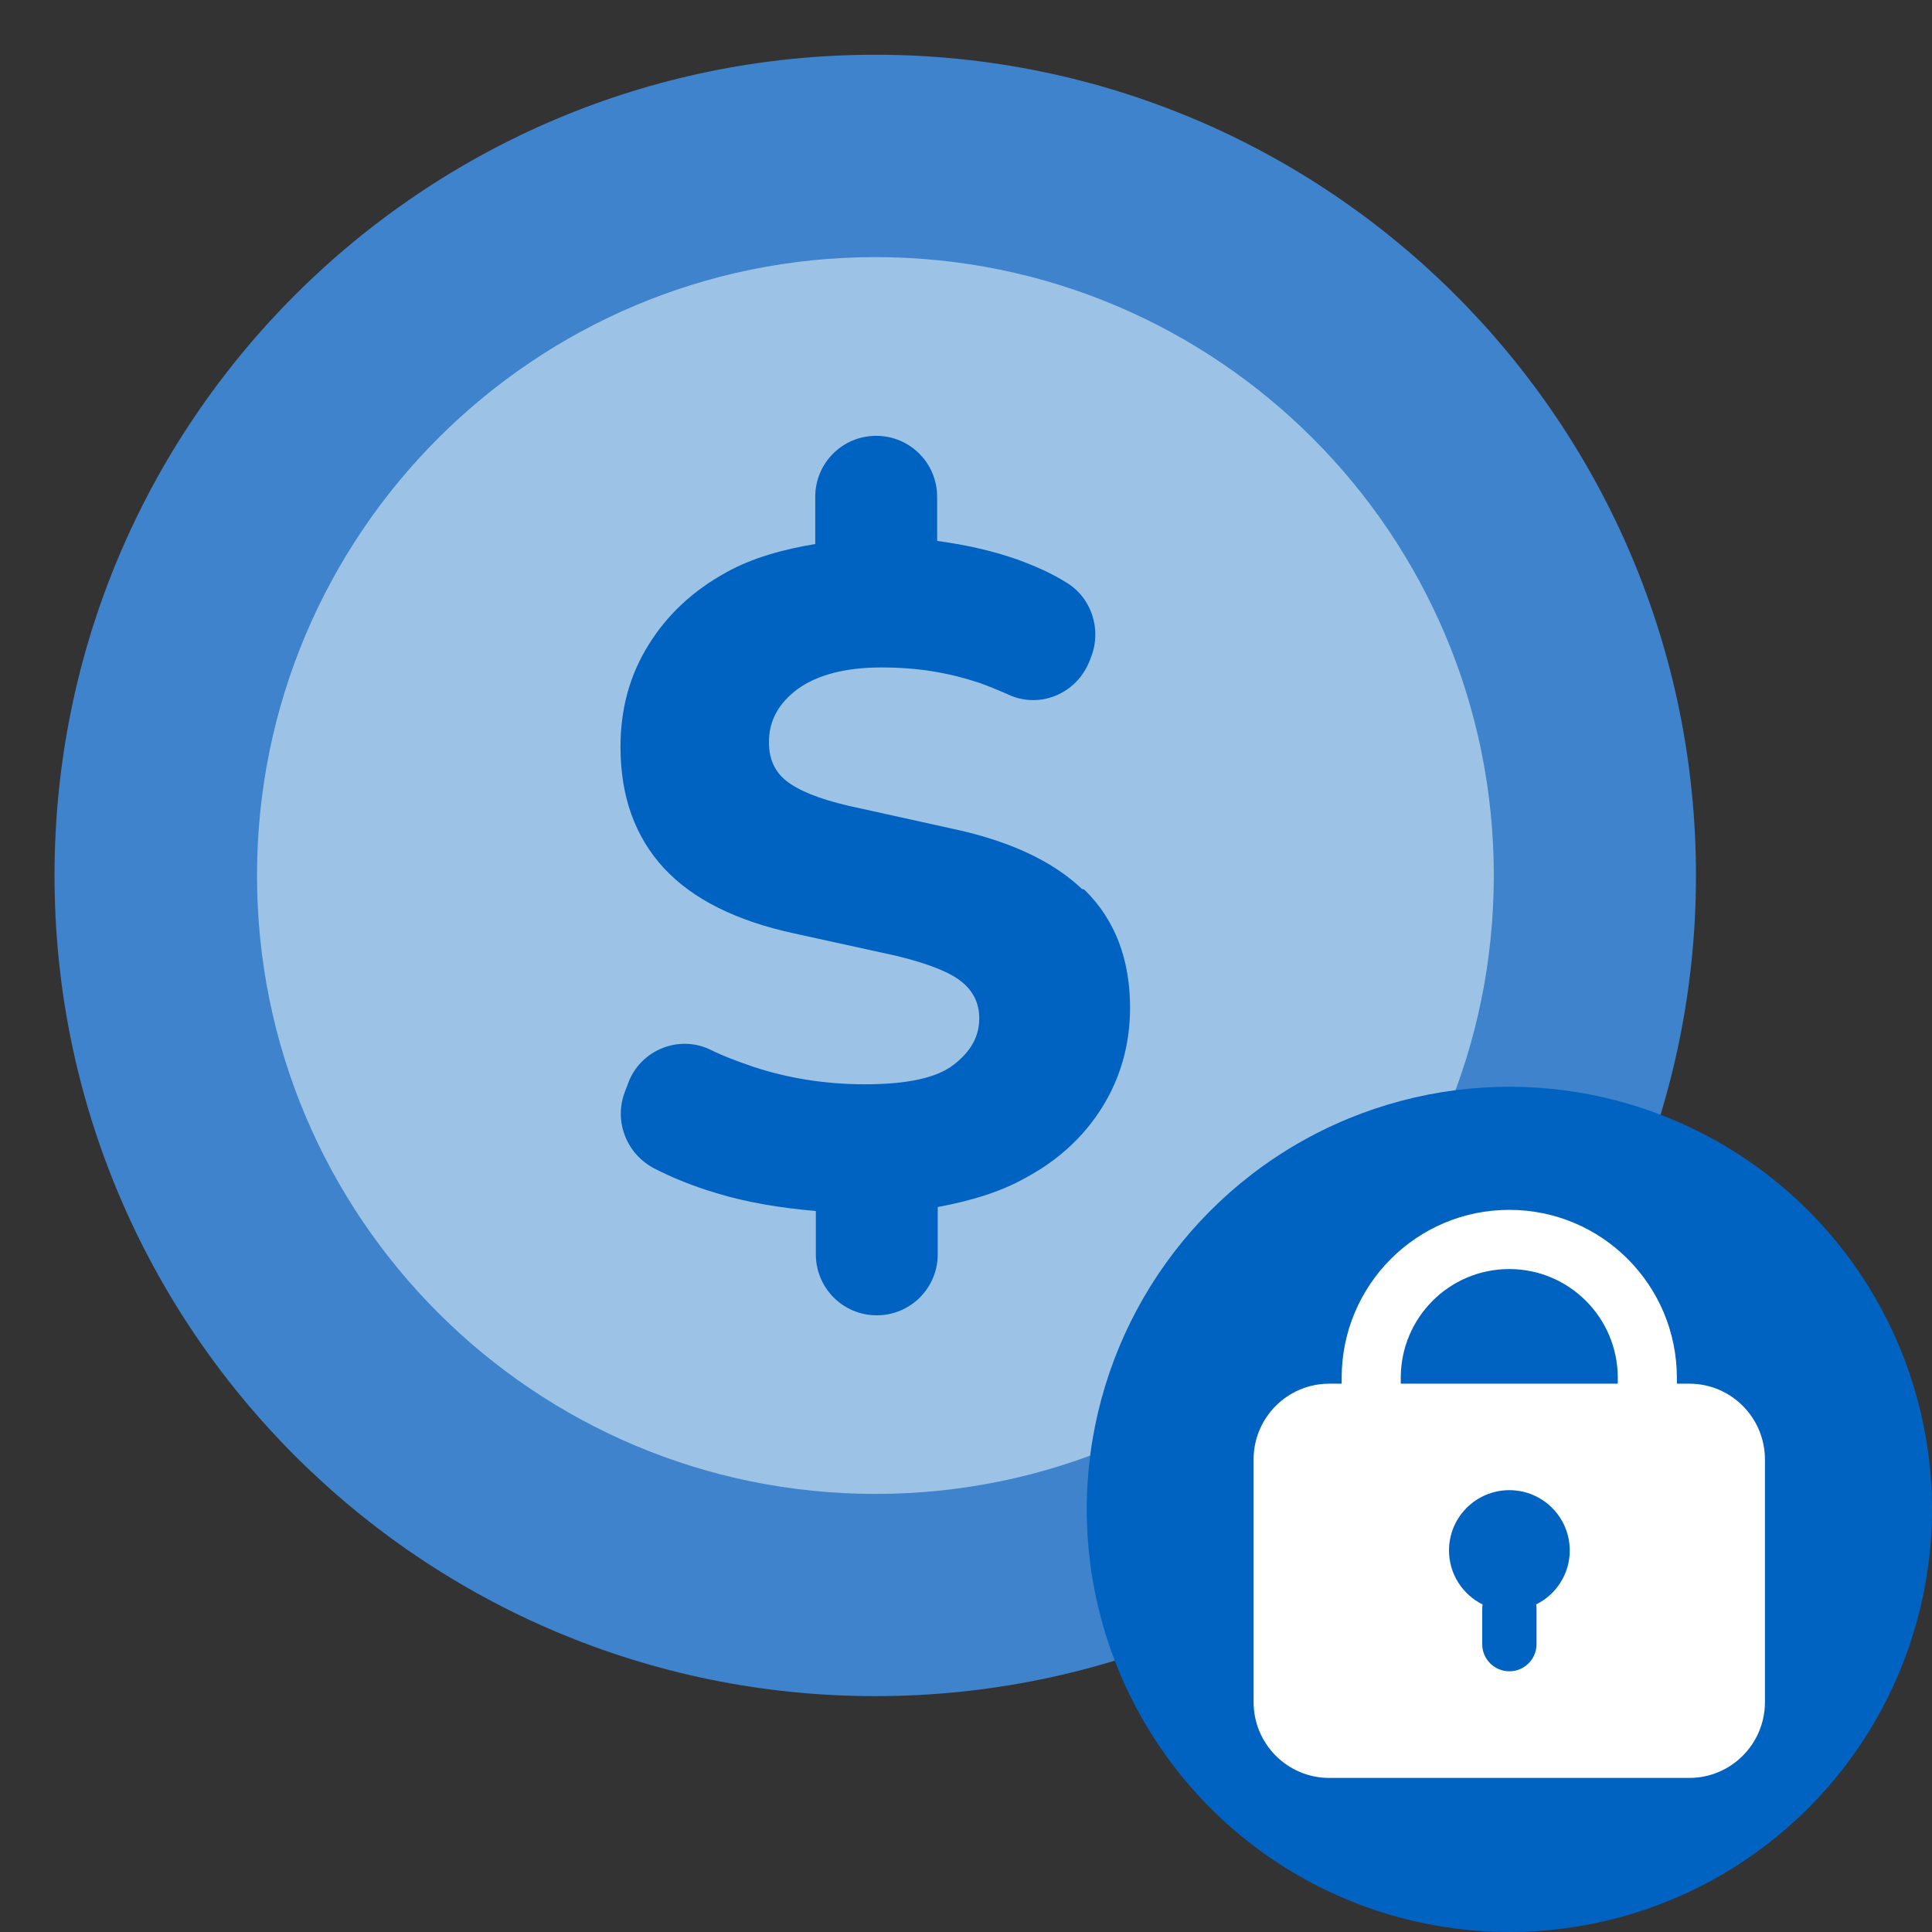
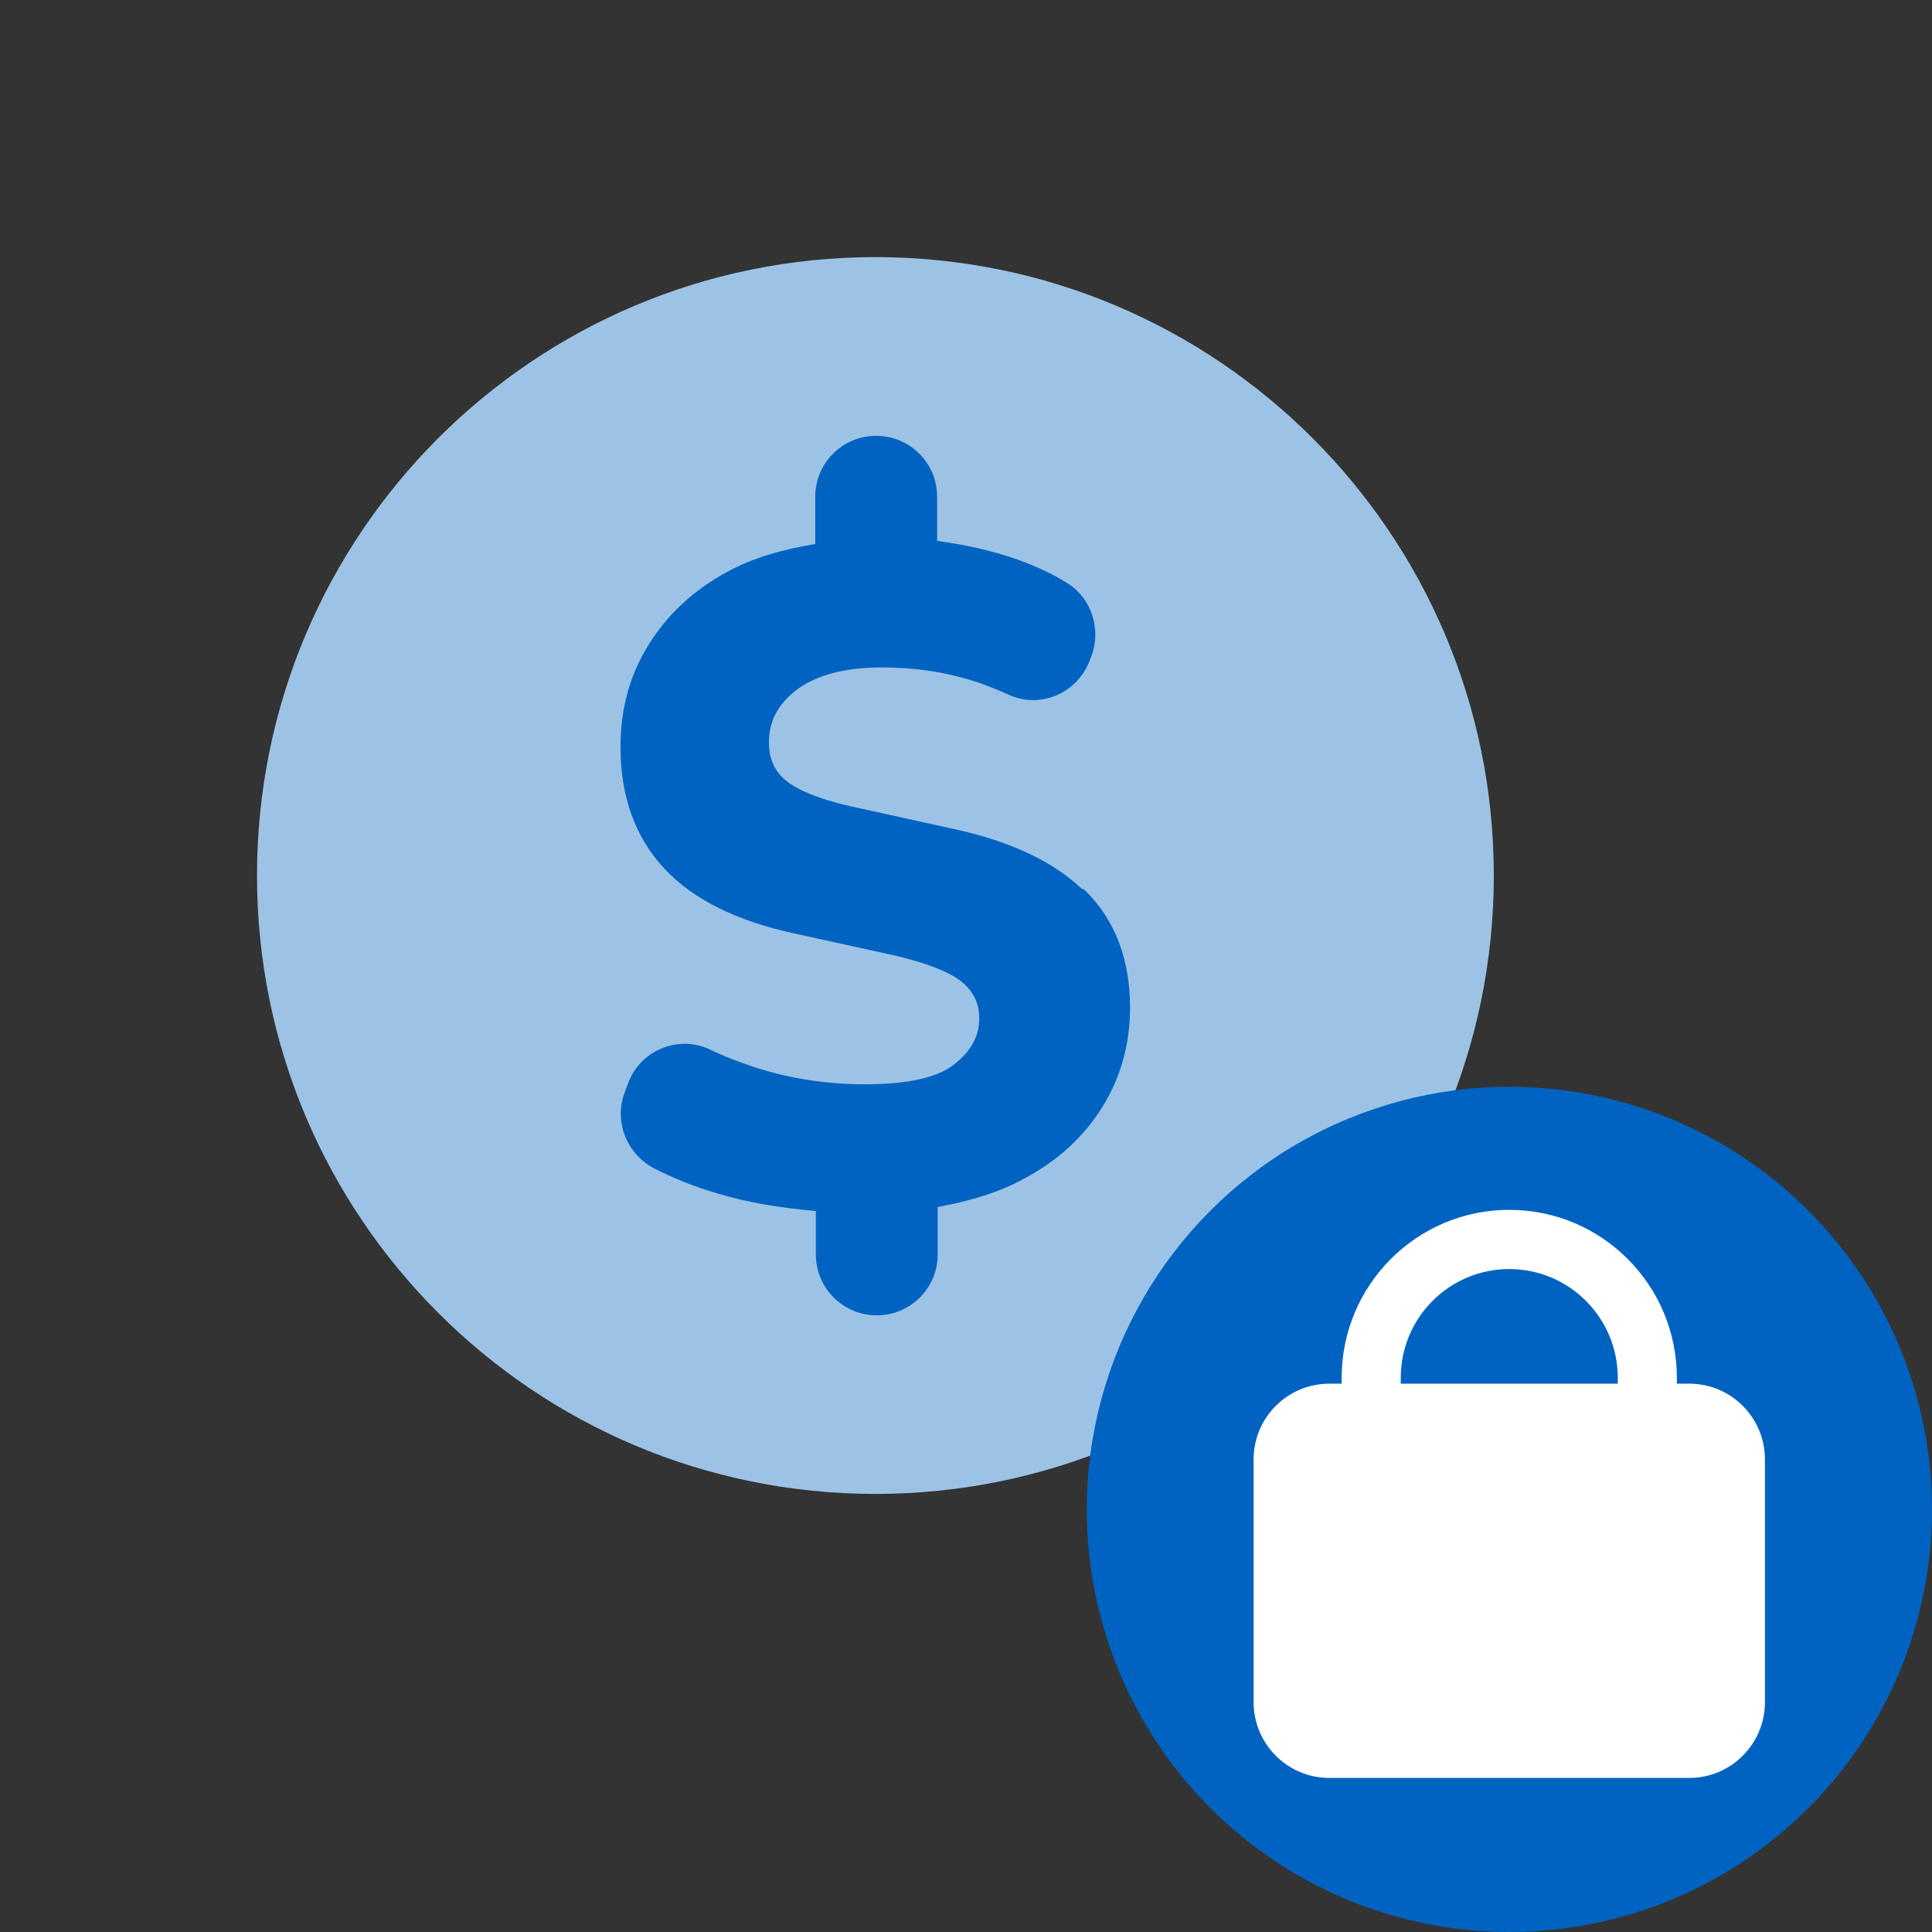
<svg xmlns="http://www.w3.org/2000/svg" width="36" height="36" viewBox="0 0 36 36" fill="none">
  <rect x="0" y="0" width="36" height="36" fill="#333333" stroke="none" />
  <g clip-path="url(#clip0_2676_31601)">
-     <path d="M16.309 31.605C24.755 31.605 31.602 24.759 31.602 16.312C31.602 7.866 24.755 1.02 16.309 1.02C7.863 1.02 1.016 7.866 1.016 16.312C1.016 24.759 7.863 31.605 16.309 31.605Z" fill="#3E83CC" />
    <path d="M16.312 27.837C22.676 27.837 27.835 22.678 27.835 16.314C27.835 9.95 22.676 4.791 16.312 4.791C9.948 4.791 4.789 9.95 4.789 16.314C4.789 22.678 9.948 27.837 16.312 27.837Z" fill="#9CC3E5" />
    <path d="M16.326 8.121C15.698 8.121 15.191 8.628 15.191 9.256V10.137C14.591 10.237 14.026 10.392 13.539 10.662C12.92 11 12.434 11.451 12.084 12.017C11.732 12.584 11.562 13.208 11.562 13.918C11.562 14.841 11.833 15.592 12.37 16.175C12.906 16.756 13.72 17.159 14.798 17.393L16.699 17.81C17.291 17.953 17.699 18.114 17.922 18.296C18.14 18.475 18.247 18.699 18.247 18.976C18.247 19.311 18.092 19.591 17.77 19.84C17.458 20.082 16.916 20.204 16.117 20.204C15.391 20.204 14.699 20.096 14.039 19.879C13.753 19.78 13.484 19.683 13.227 19.555L13.225 19.554C12.632 19.275 11.919 19.578 11.701 20.194L11.635 20.369L11.634 20.371C11.441 20.914 11.684 21.506 12.189 21.771C12.536 21.95 12.927 22.106 13.339 22.229C13.925 22.41 14.559 22.509 15.202 22.566V23.373C15.202 24.001 15.709 24.509 16.337 24.509C16.965 24.509 17.473 24.001 17.473 23.373V22.491C18.073 22.38 18.637 22.215 19.113 21.945C19.721 21.619 20.196 21.178 20.536 20.635C20.876 20.09 21.057 19.467 21.057 18.778C21.057 17.887 20.785 17.155 20.224 16.595C20.207 16.577 20.185 16.567 20.161 16.565C19.604 16.035 18.786 15.66 17.711 15.434L15.821 15.017C15.254 14.886 14.866 14.725 14.643 14.543C14.428 14.367 14.328 14.134 14.328 13.83C14.328 13.428 14.506 13.104 14.869 12.835C15.231 12.577 15.746 12.437 16.425 12.437C17.107 12.437 17.667 12.534 18.229 12.717C18.411 12.781 18.595 12.857 18.768 12.933C19.363 13.223 20.062 12.93 20.302 12.317L20.303 12.315L20.336 12.228C20.528 11.722 20.337 11.13 19.864 10.851C19.593 10.681 19.289 10.547 18.956 10.425L18.954 10.424C18.469 10.255 17.965 10.147 17.462 10.079V9.256C17.462 8.628 16.954 8.121 16.326 8.121Z" fill="#0063C1" />
    <circle cx="28.125" cy="28.125" r="7.875" fill="#0063C1" />
    <path fill-rule="evenodd" clip-rule="evenodd" d="M25 25.674C25 23.945 26.398 22.544 28.123 22.544C29.849 22.544 31.246 23.946 31.246 25.674V26.968H30.145V25.674C30.145 24.555 29.24 23.647 28.123 23.647C27.005 23.647 26.101 24.554 26.101 25.674V26.968H25V25.674Z" fill="white" />
    <path d="M23.359 27.195C23.359 26.415 23.99 25.783 24.769 25.783H31.478C32.256 25.783 32.887 26.415 32.887 27.195V31.716C32.887 32.496 32.256 33.129 31.478 33.129H24.769C23.99 33.129 23.359 32.496 23.359 31.716V27.195Z" fill="white" />
-     <path d="M28.624 29.896C28.995 29.713 29.25 29.331 29.25 28.89C29.25 28.27 28.746 27.767 28.125 27.767C27.504 27.767 27 28.27 27 28.89C27 29.331 27.255 29.713 27.626 29.897C27.622 29.923 27.619 29.95 27.619 29.978V30.637C27.619 30.916 27.846 31.142 28.125 31.142C28.404 31.142 28.631 30.916 28.631 30.637V29.978C28.631 29.95 28.629 29.923 28.624 29.896Z" fill="#0063C1" />
  </g>
  <defs>
    <clipPath id="clip0_2676_31601">
      <rect width="36" height="36" fill="white" />
    </clipPath>
  </defs>
</svg>